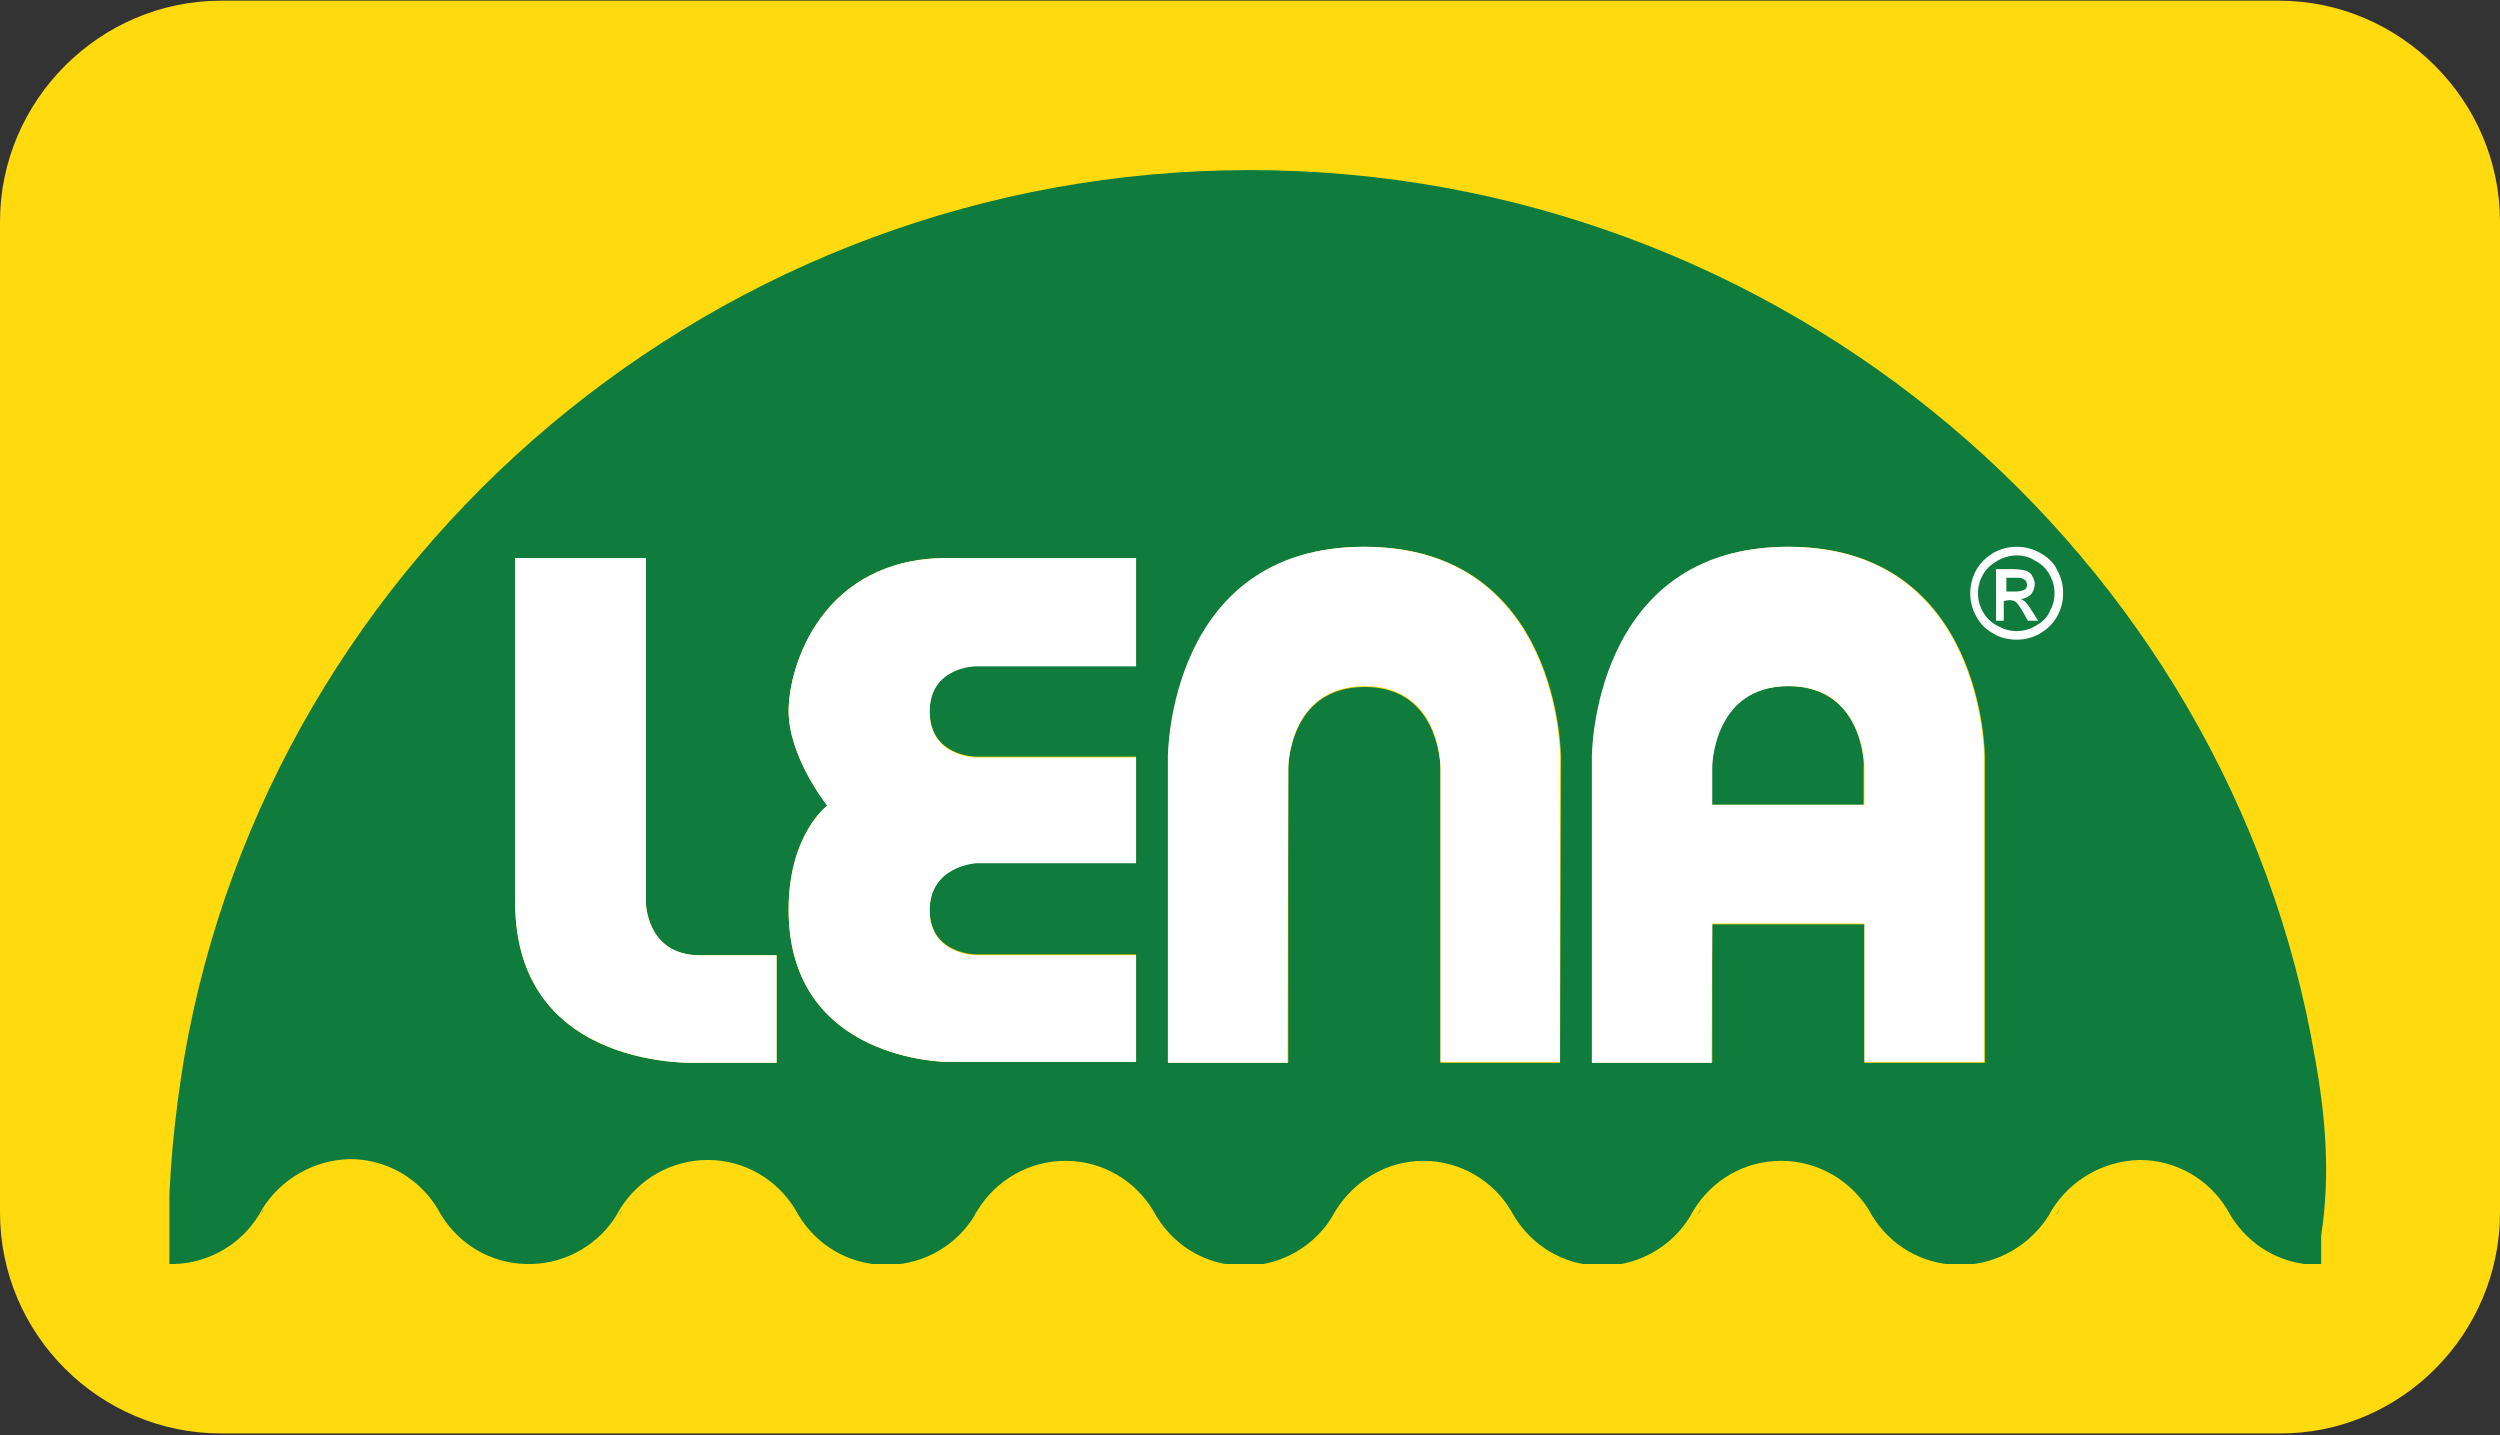
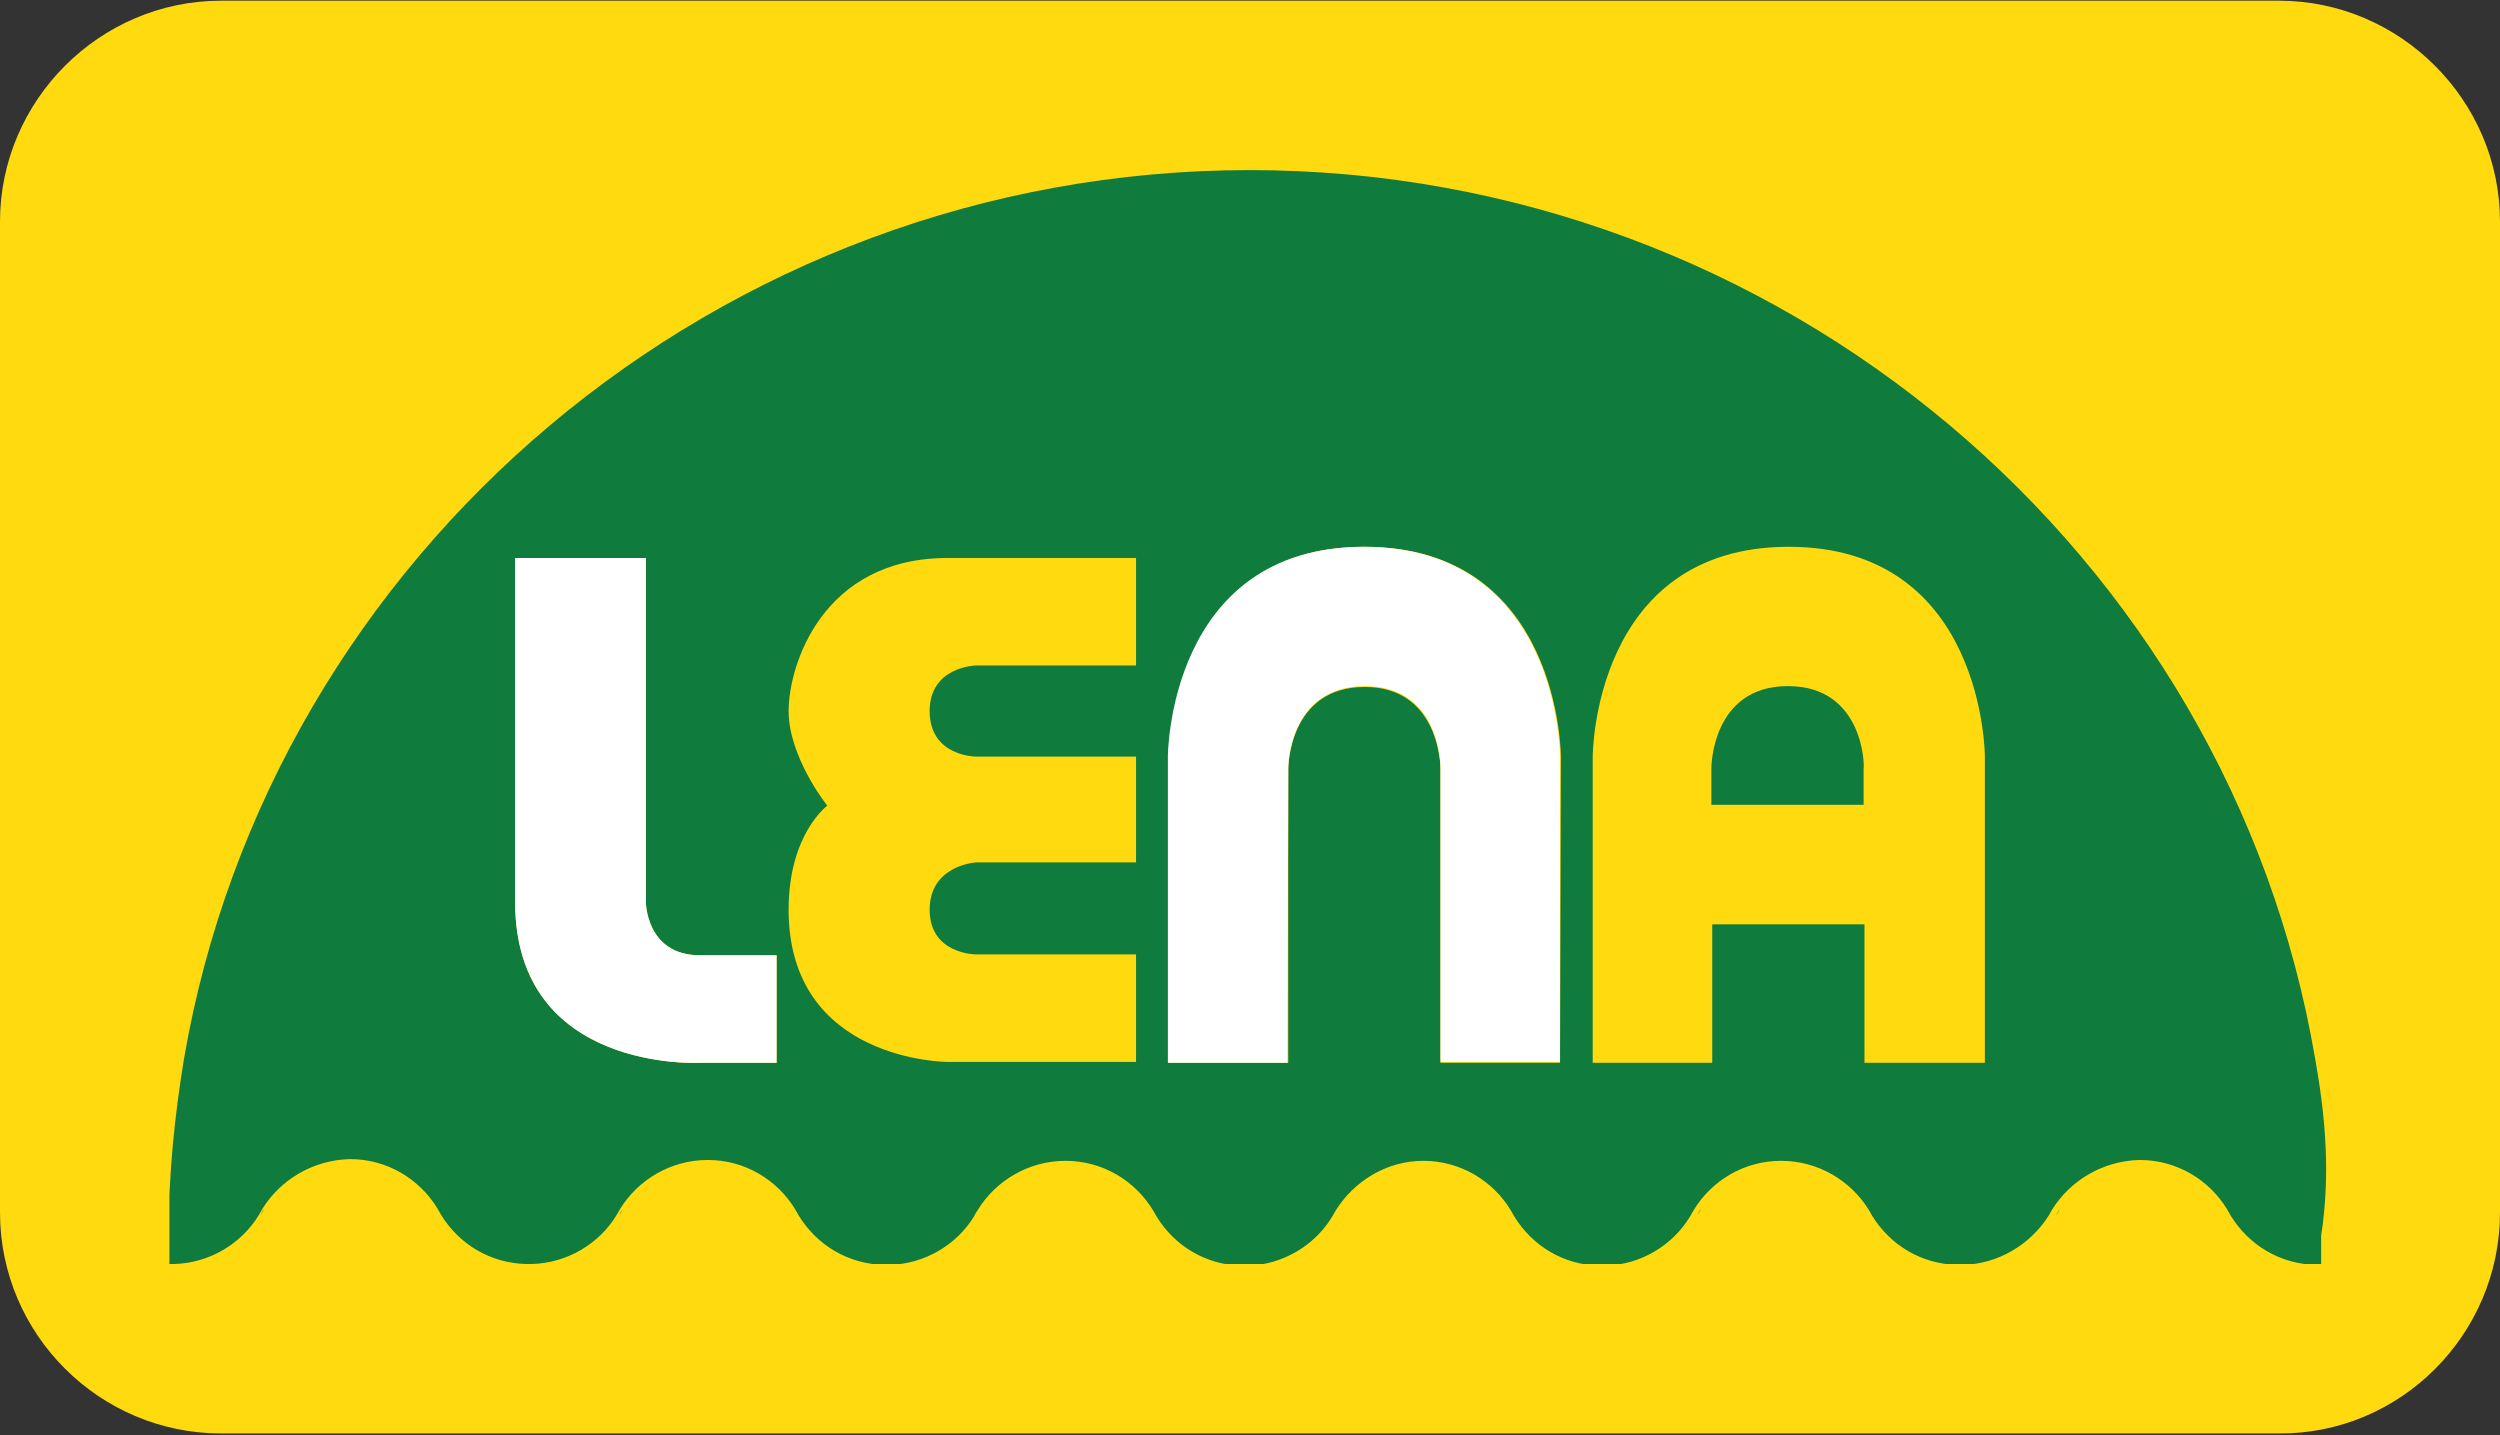
<svg xmlns="http://www.w3.org/2000/svg" id="Vrstva_1" version="1.1" viewBox="0 0 500 287">
  <rect x="0" y="0" width="500" height="287" fill="#333333" stroke="none" />
  <defs>
    <style>
      .st0 {
        fill: #ffda0f;
      }

      .st1 {
        clip-path: url(#clippath-6);
      }

      .st2 {
        clip-path: url(#clippath-7);
      }

      .st3 {
        clip-path: url(#clippath-17);
      }

      .st4 {
        clip-path: url(#clippath-15);
      }

      .st5 {
        clip-path: url(#clippath-18);
      }

      .st6 {
        clip-path: url(#clippath-4);
      }

      .st7 {
        fill: #0f7b3c;
      }

      .st8 {
        clip-path: url(#clippath-9);
      }

      .st9 {
        clip-path: url(#clippath-10);
      }

      .st10 {
        fill: #fff;
      }

      .st11 {
        clip-path: url(#clippath-11);
      }

      .st12 {
        fill: #063;
      }

      .st13 {
        fill: none;
      }

      .st14 {
        clip-path: url(#clippath-1);
      }

      .st15 {
        clip-path: url(#clippath-5);
      }

      .st16 {
        clip-path: url(#clippath-8);
      }

      .st17 {
        clip-path: url(#clippath-3);
      }

      .st18 {
        clip-path: url(#clippath-12);
      }

      .st19 {
        clip-path: url(#clippath-14);
      }

      .st20 {
        clip-path: url(#clippath-16);
      }

      .st21 {
        clip-path: url(#clippath-2);
      }

      .st22 {
        clip-path: url(#clippath-13);
      }

      .st23 {
        clip-path: url(#clippath);
      }
    </style>
    <clipPath id="clippath">
      <rect class="st13" y=".139" width="500" height="286.722" />
    </clipPath>
    <clipPath id="clippath-1">
      <rect class="st13" x="33.884" y="34.023" width="432.233" height="218.782" />
    </clipPath>
    <clipPath id="clippath-2">
      <rect class="st13" x="33.884" y="34.023" width="432.233" height="218.782" />
    </clipPath>
    <clipPath id="clippath-3">
      <rect class="st13" x="33.884" y="34.023" width="432.233" height="218.782" />
    </clipPath>
    <clipPath id="clippath-4">
      <rect class="st13" x="33.884" y="34.023" width="432.233" height="218.782" />
    </clipPath>
    <clipPath id="clippath-5">
-       <rect class="st13" x="33.884" y="34.023" width="432.233" height="218.782" />
-     </clipPath>
+       </clipPath>
    <clipPath id="clippath-6">
      <rect class="st13" x="33.884" y="34.023" width="432.233" height="218.782" />
    </clipPath>
    <clipPath id="clippath-7">
      <rect class="st13" x="33.884" y="34.023" width="432.233" height="218.782" />
    </clipPath>
    <clipPath id="clippath-8">
      <rect class="st13" x="33.884" y="34.023" width="432.233" height="218.782" />
    </clipPath>
    <clipPath id="clippath-9">
      <rect class="st13" x="33.884" y="34.023" width="432.233" height="218.782" />
    </clipPath>
    <clipPath id="clippath-10">
      <rect class="st13" x="33.884" y="34.023" width="432.233" height="218.782" />
    </clipPath>
    <clipPath id="clippath-11">
-       <rect class="st13" x="33.884" y="34.023" width="432.233" height="218.782" />
-     </clipPath>
+       </clipPath>
    <clipPath id="clippath-12">
      <rect class="st13" x="33.884" y="34.023" width="432.233" height="218.782" />
    </clipPath>
    <clipPath id="clippath-13">
      <rect class="st13" x="33.884" y="34.023" width="432.233" height="218.782" />
    </clipPath>
    <clipPath id="clippath-14">
      <rect class="st13" x="33.884" y="34.023" width="432.233" height="218.782" />
    </clipPath>
    <clipPath id="clippath-15">
-       <rect class="st13" x="33.884" y="34.023" width="432.233" height="218.782" />
-     </clipPath>
+       </clipPath>
    <clipPath id="clippath-16">
      <rect class="st13" x="33.884" y="34.023" width="432.233" height="218.782" />
    </clipPath>
    <clipPath id="clippath-17">
      <rect class="st13" x="33.884" y="34.023" width="432.233" height="218.782" />
    </clipPath>
    <clipPath id="clippath-18">
      <rect class="st13" x="33.884" y="34.023" width="432.233" height="218.782" />
    </clipPath>
  </defs>
  <g class="st23">
    <path class="st0" d="M500,242.485V44.343c0-24.252-19.952-44.204-44.204-44.204H44.204C19.952.139,0,20.091,0,44.343v198.142c0,24.424,19.952,44.204,44.204,44.204h411.593c24.252.172,44.204-19.78,44.204-44.204h0Z" />
  </g>
  <g>
    <g class="st14">
      <path class="st12" d="M411.937,241.797c-.172.344-.516.86-.688,1.204.344-.344.516-.86.688-1.204" />
    </g>
    <g class="st21">
      <path class="st12" d="M52.804,241.797c-.172.344-.516.86-.688,1.204.172-.344.344-.86.688-1.204" />
    </g>
    <g class="st17">
      <path class="st7" d="M396.801,212.557h-23.908v-27.692h-30.444v27.692h-23.908v-61.232s0-41.968,39.216-41.968,39.216,41.968,39.216,41.968v61.232h-.172ZM312.005,212.557h-23.908v-58.824s0-16.34-15.136-16.34c-15.308,0-15.308,16.34-15.308,16.34v58.824h-23.908v-61.232s0-41.968,39.216-41.968,39.216,41.968,39.216,41.968l-.172,61.232h0ZM227.21,133.094h-31.992s-9.288.172-9.288,9.116c0,9.116,9.288,9.116,9.288,9.116h31.992v21.156h-31.992s-9.288.516-9.288,9.46,9.288,8.944,9.288,8.944h31.992v21.5h-37.668s-31.82,0-31.82-30.444c0-15.136,7.74-20.812,7.74-20.812-.172-.172-7.74-9.804-7.74-18.92s6.708-30.616,31.82-30.616h37.668v21.5h0ZM155.315,212.557h-15.308s-36.98,2.064-36.98-32.164v-68.799h26.144v68.799s0,10.664,10.836,10.664h15.308v21.5h0ZM463.02,211.697c-17.2-100.963-106.811-177.675-213.106-177.675-106.123,0-195.734,76.711-213.106,177.675-1.892,11.524-3.096,23.22-3.096,35.26v5.848h1.032c7.224-.172,13.588-4.128,17.028-9.804.172-.344.516-.86.688-1.204,3.612-5.848,10.148-9.804,17.544-9.976,7.396,0,13.932,3.956,17.544,9.976.172.344.516.86.688,1.204,3.612,5.848,9.804,9.632,17.028,9.804h1.032c7.224-.172,13.588-4.128,17.028-9.804.172-.344.516-.86.688-1.204,3.612-5.848,10.148-9.804,17.544-9.804s13.932,3.956,17.544,9.976c.172.344.516.86.688,1.204,3.612,5.848,9.804,9.632,17.028,9.804h1.032c7.224-.172,13.588-4.128,17.028-9.804.172-.516.516-.86.688-1.204,3.612-5.848,10.148-9.804,17.544-9.804s13.932,3.956,17.544,9.976c.172.344.516.86.688,1.204,3.612,5.848,9.804,9.632,17.028,9.804h1.032c7.224-.172,13.588-4.128,17.028-9.804.172-.344.516-.86.688-1.204,3.612-5.848,10.148-9.976,17.544-9.976s13.932,3.956,17.544,9.976c.172.344.516.86.688,1.204,3.612,5.848,9.804,9.632,17.028,9.804h1.032c7.224-.172,13.588-4.128,17.028-9.804.172-.344.516-.86.688-1.204,3.612-6.02,10.148-9.976,17.544-9.976s13.932,3.956,17.544,9.804c.172.344.516.86.688,1.204,3.612,5.848,9.804,9.632,17.028,9.804h1.032c7.224-.172,13.588-4.128,17.2-9.804.172-.344.516-.86.688-1.204,3.612-5.848,10.148-9.804,17.544-9.976,7.396,0,13.932,3.956,17.544,9.976.172.344.516.86.688,1.204,3.612,5.848,9.804,9.632,17.028,9.804h1.032v-5.848c1.892-12.212.86-23.908-1.204-35.432" />
    </g>
    <g class="st6">
      <path class="st7" d="M357.585,137.222c-15.308,0-15.308,16.34-15.308,16.34v7.396h30.444v-7.396c.172,0,.172-16.34-15.136-16.34" />
    </g>
    <g class="st15">
      <path class="st12" d="M376.161,243.001c-.172-.344-.516-.86-.688-1.204.172.344.344.86.688,1.204" />
    </g>
    <g class="st1">
      <path class="st12" d="M340.213,241.797c-.172.344-.516.86-.688,1.204.172-.344.344-.86.688-1.204" />
    </g>
    <g class="st2">
      <path class="st12" d="M304.266,243.001c-.172-.344-.516-.86-.688-1.204.172.344.344.86.688,1.204" />
    </g>
    <g class="st16">
      <path class="st12" d="M268.318,241.797c-.172.344-.516.86-.688,1.204.172-.344.516-.86.688-1.204" />
    </g>
    <g class="st8">
      <path class="st12" d="M232.37,243.001c-.172-.344-.516-.86-.688-1.204.172.344.516.86.688,1.204" />
    </g>
    <g class="st9">
      <path class="st12" d="M196.422,241.797c-.172.344-.516.86-.688,1.204.172-.344.516-.86.688-1.204" />
    </g>
    <g class="st11">
      <path class="st12" d="M160.475,243.001c-.172-.344-.516-.86-.688-1.204.172.344.516.86.688,1.204" />
    </g>
    <g class="st18">
      <path class="st12" d="M124.527,241.797c-.172.344-.516.86-.688,1.204.344-.344.516-.86.688-1.204" />
    </g>
    <g class="st22">
      <path class="st12" d="M88.579,243.001c-.172-.516-.516-.86-.688-1.204.344.344.516.86.688,1.204" />
    </g>
    <g class="st19">
      <path class="st10" d="M257.654,153.562s0-16.34,15.308-16.34,15.136,16.34,15.136,16.34v58.824h23.908v-61.059s0-41.968-39.216-41.968-39.216,41.968-39.216,41.968v61.232h23.908l.172-58.996h0Z" />
    </g>
    <g class="st4">
      <path class="st10" d="M342.449,153.562s0-16.34,15.308-16.34c15.136,0,15.136,16.34,15.136,16.34v7.396h-30.444v-7.396h0ZM342.449,184.694h30.444v27.692h23.908v-61.06s0-41.968-39.216-41.968-39.216,41.968-39.216,41.968v61.232h23.908l.172-27.864h0Z" />
    </g>
    <g class="st20">
-       <path class="st10" d="M157.723,181.942c0,30.444,31.82,30.444,31.82,30.444h37.668v-21.328h-31.992s-9.288,0-9.288-8.944,9.288-9.46,9.288-9.46h31.992v-21.156h-31.992s-9.288,0-9.288-9.116,9.288-9.116,9.288-9.116h31.992v-21.672h-37.668c-25.112,0-31.82,21.5-31.82,30.616s7.568,18.748,7.74,18.92c0,0-7.74,5.676-7.74,20.812" />
-     </g>
+       </g>
    <g class="st3">
      <path class="st10" d="M140.007,212.557h15.308v-21.5h-15.308c-10.836,0-10.836-10.664-10.836-10.664v-68.799h-26.144v68.799c0,34.228,36.98,32.164,36.98,32.164" />
    </g>
    <g class="st5">
-       <path class="st10" d="M401.101,118.302h1.892c.86,0,1.548-.172,1.892-.344.344-.172.516-.516.516-1.032,0-.344-.172-.516-.172-.688-.172-.172-.344-.344-.688-.516-.344-.172-.86-.172-1.548-.172h-1.72v2.752h-.172ZM399.209,124.15v-10.32h3.44c1.204,0,2.064.172,2.58.344s1.032.516,1.204,1.032c.344.516.516,1.032.516,1.548,0,.86-.344,1.548-.688,2.064-.516.516-1.204.86-2.064,1.032.344.172.688.344.86.516.344.344.86,1.032,1.376,1.892l1.204,1.892h-2.064l-.86-1.548c-.688-1.204-1.204-1.892-1.548-2.236-.344-.172-.688-.344-1.376-.344l-1.032.172v3.956h-1.548ZM403.337,111.078c-1.204,0-2.58.344-3.784,1.032s-2.236,1.548-2.924,2.752-1.032,2.408-1.032,3.784.344,2.58,1.032,3.784c.688,1.204,1.548,2.064,2.924,2.752,1.204.688,2.408,1.032,3.784,1.032s2.58-.344,3.784-1.032,2.236-1.548,2.752-2.752c.688-1.204,1.032-2.408,1.032-3.784s-.344-2.58-1.032-3.784c-.688-1.204-1.548-2.064-2.924-2.752-1.032-.688-2.236-1.032-3.612-1.032M403.337,109.358c1.548,0,3.096.344,4.644,1.204,1.548.86,2.752,1.892,3.44,3.44.86,1.548,1.204,3.096,1.204,4.644s-.344,3.096-1.204,4.644c-.86,1.548-2.064,2.58-3.44,3.44-1.548.86-3.096,1.204-4.644,1.204s-3.268-.344-4.644-1.204c-1.548-.86-2.58-1.892-3.44-3.44s-1.204-3.096-1.204-4.644.344-3.096,1.204-4.644c.86-1.548,2.064-2.58,3.44-3.44,1.548-.86,3.096-1.204,4.644-1.204" />
-     </g>
+       </g>
  </g>
</svg>